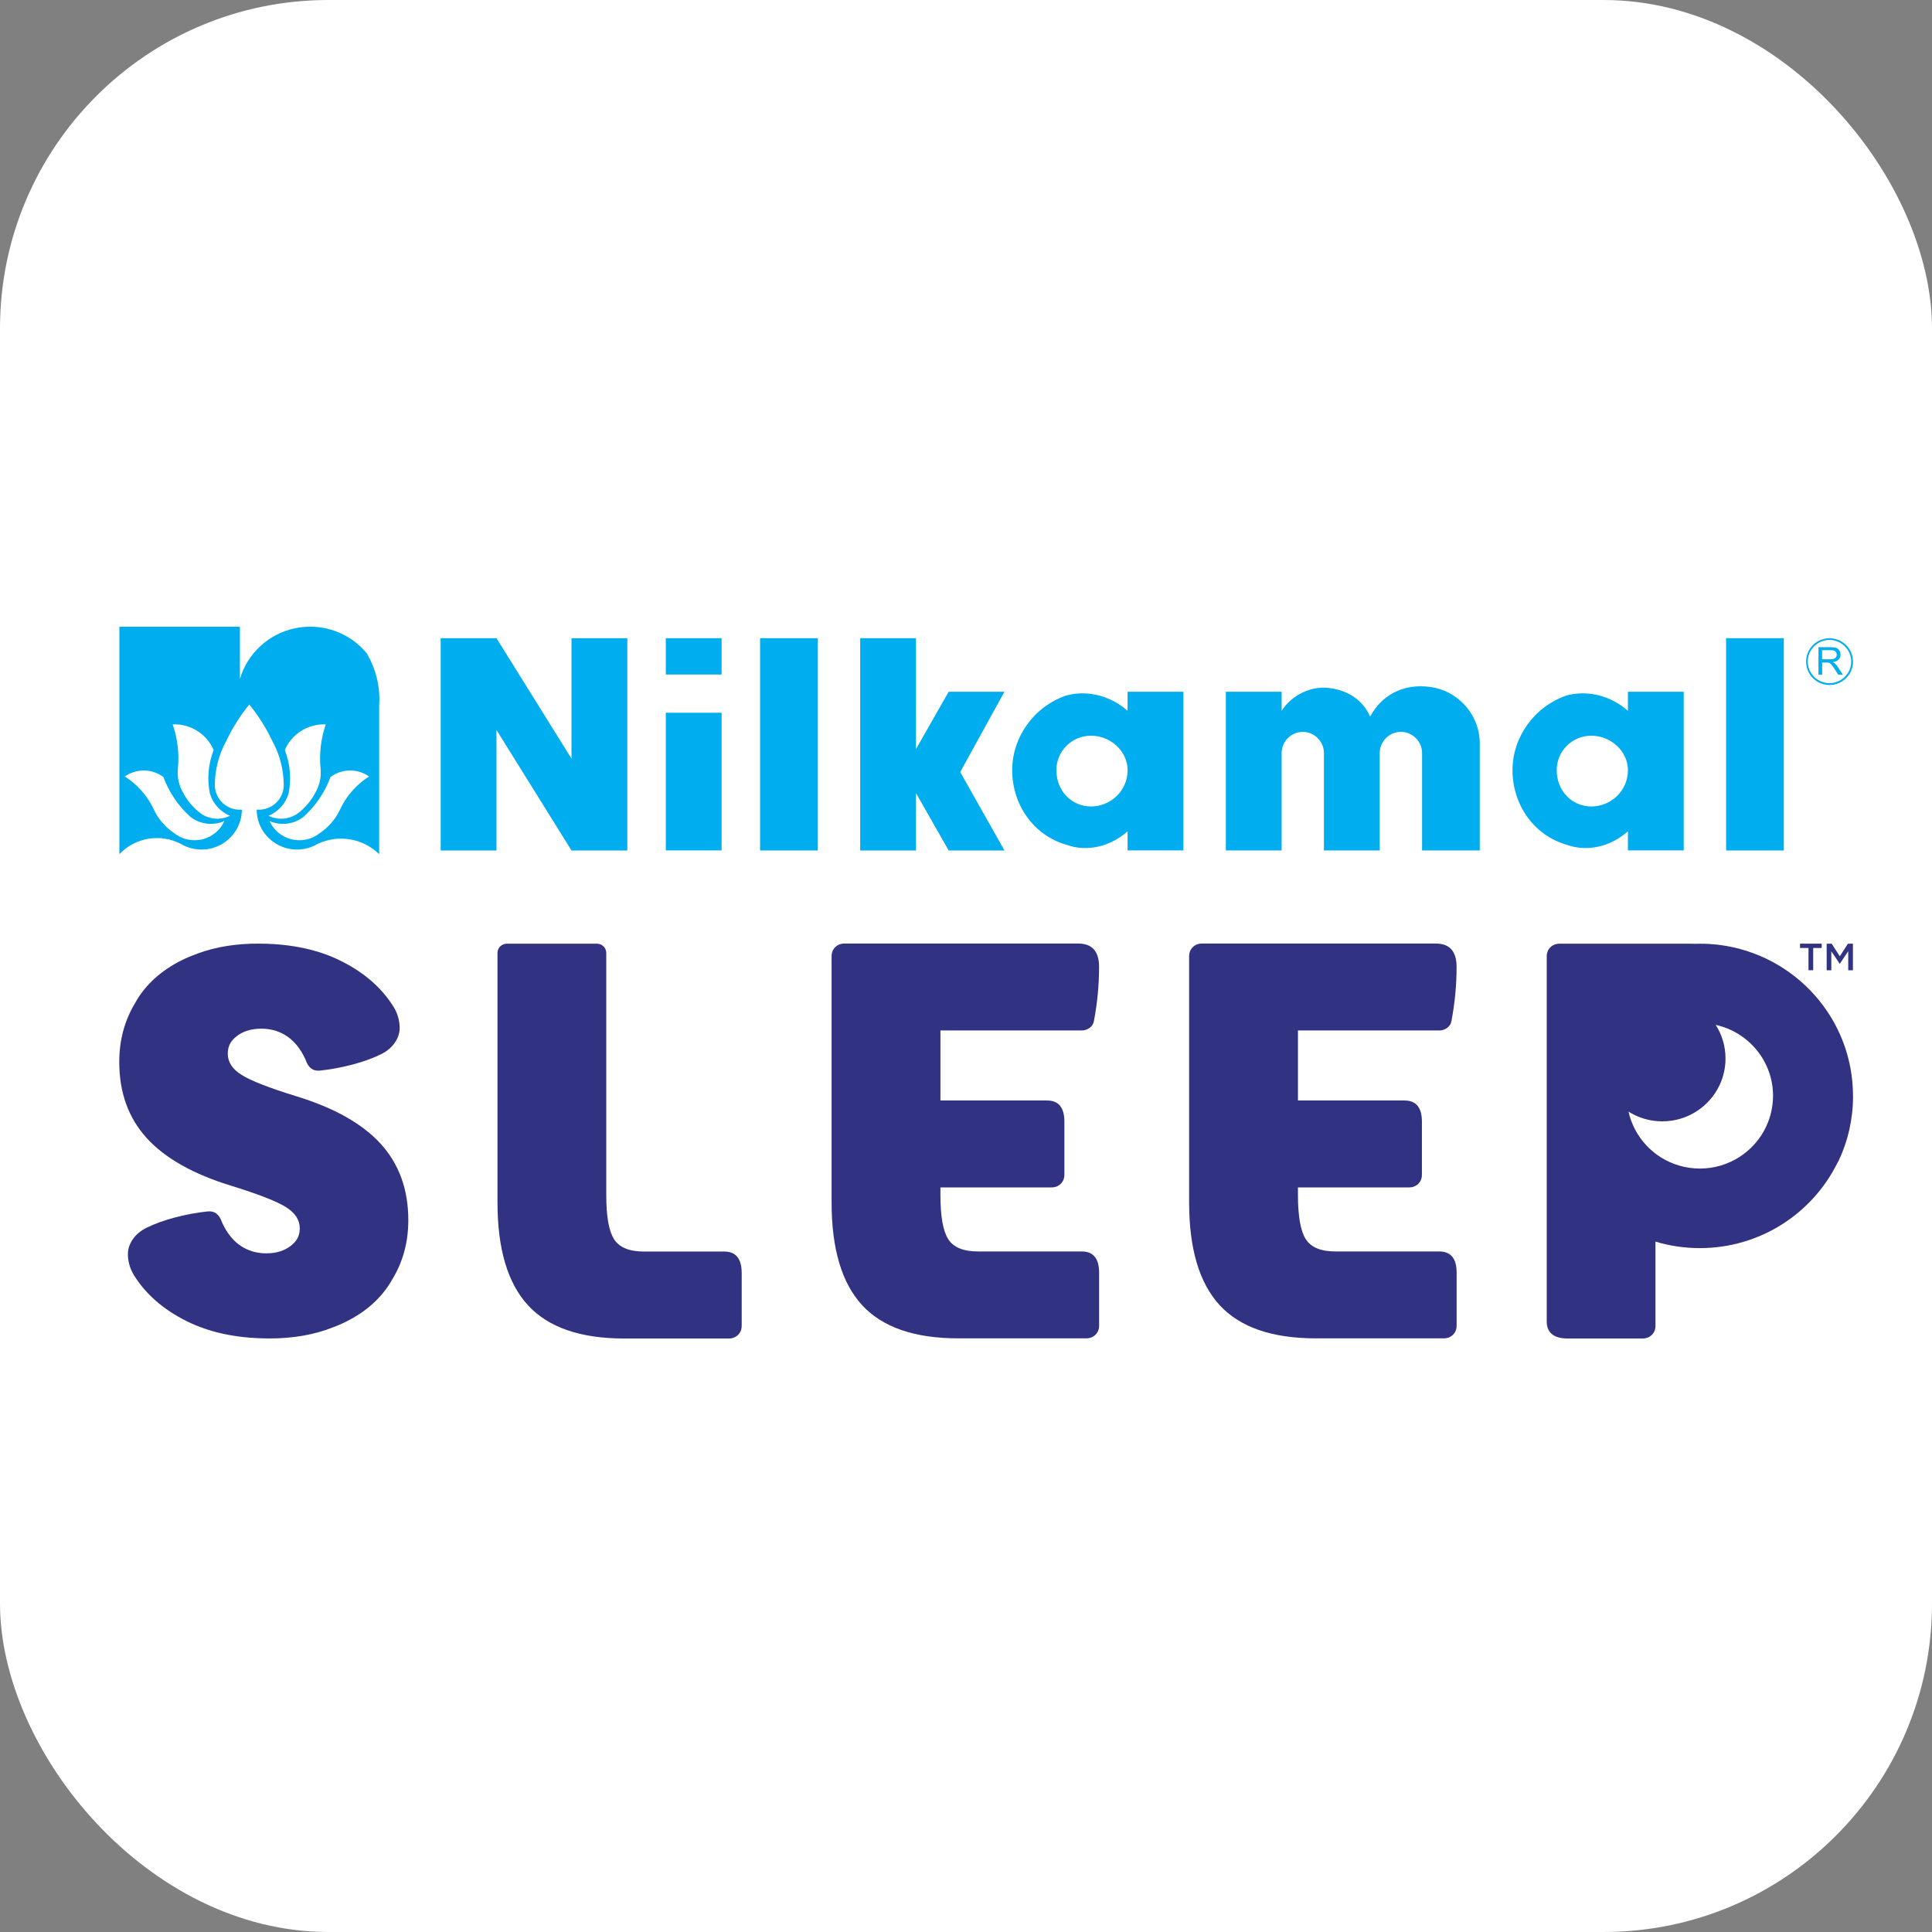
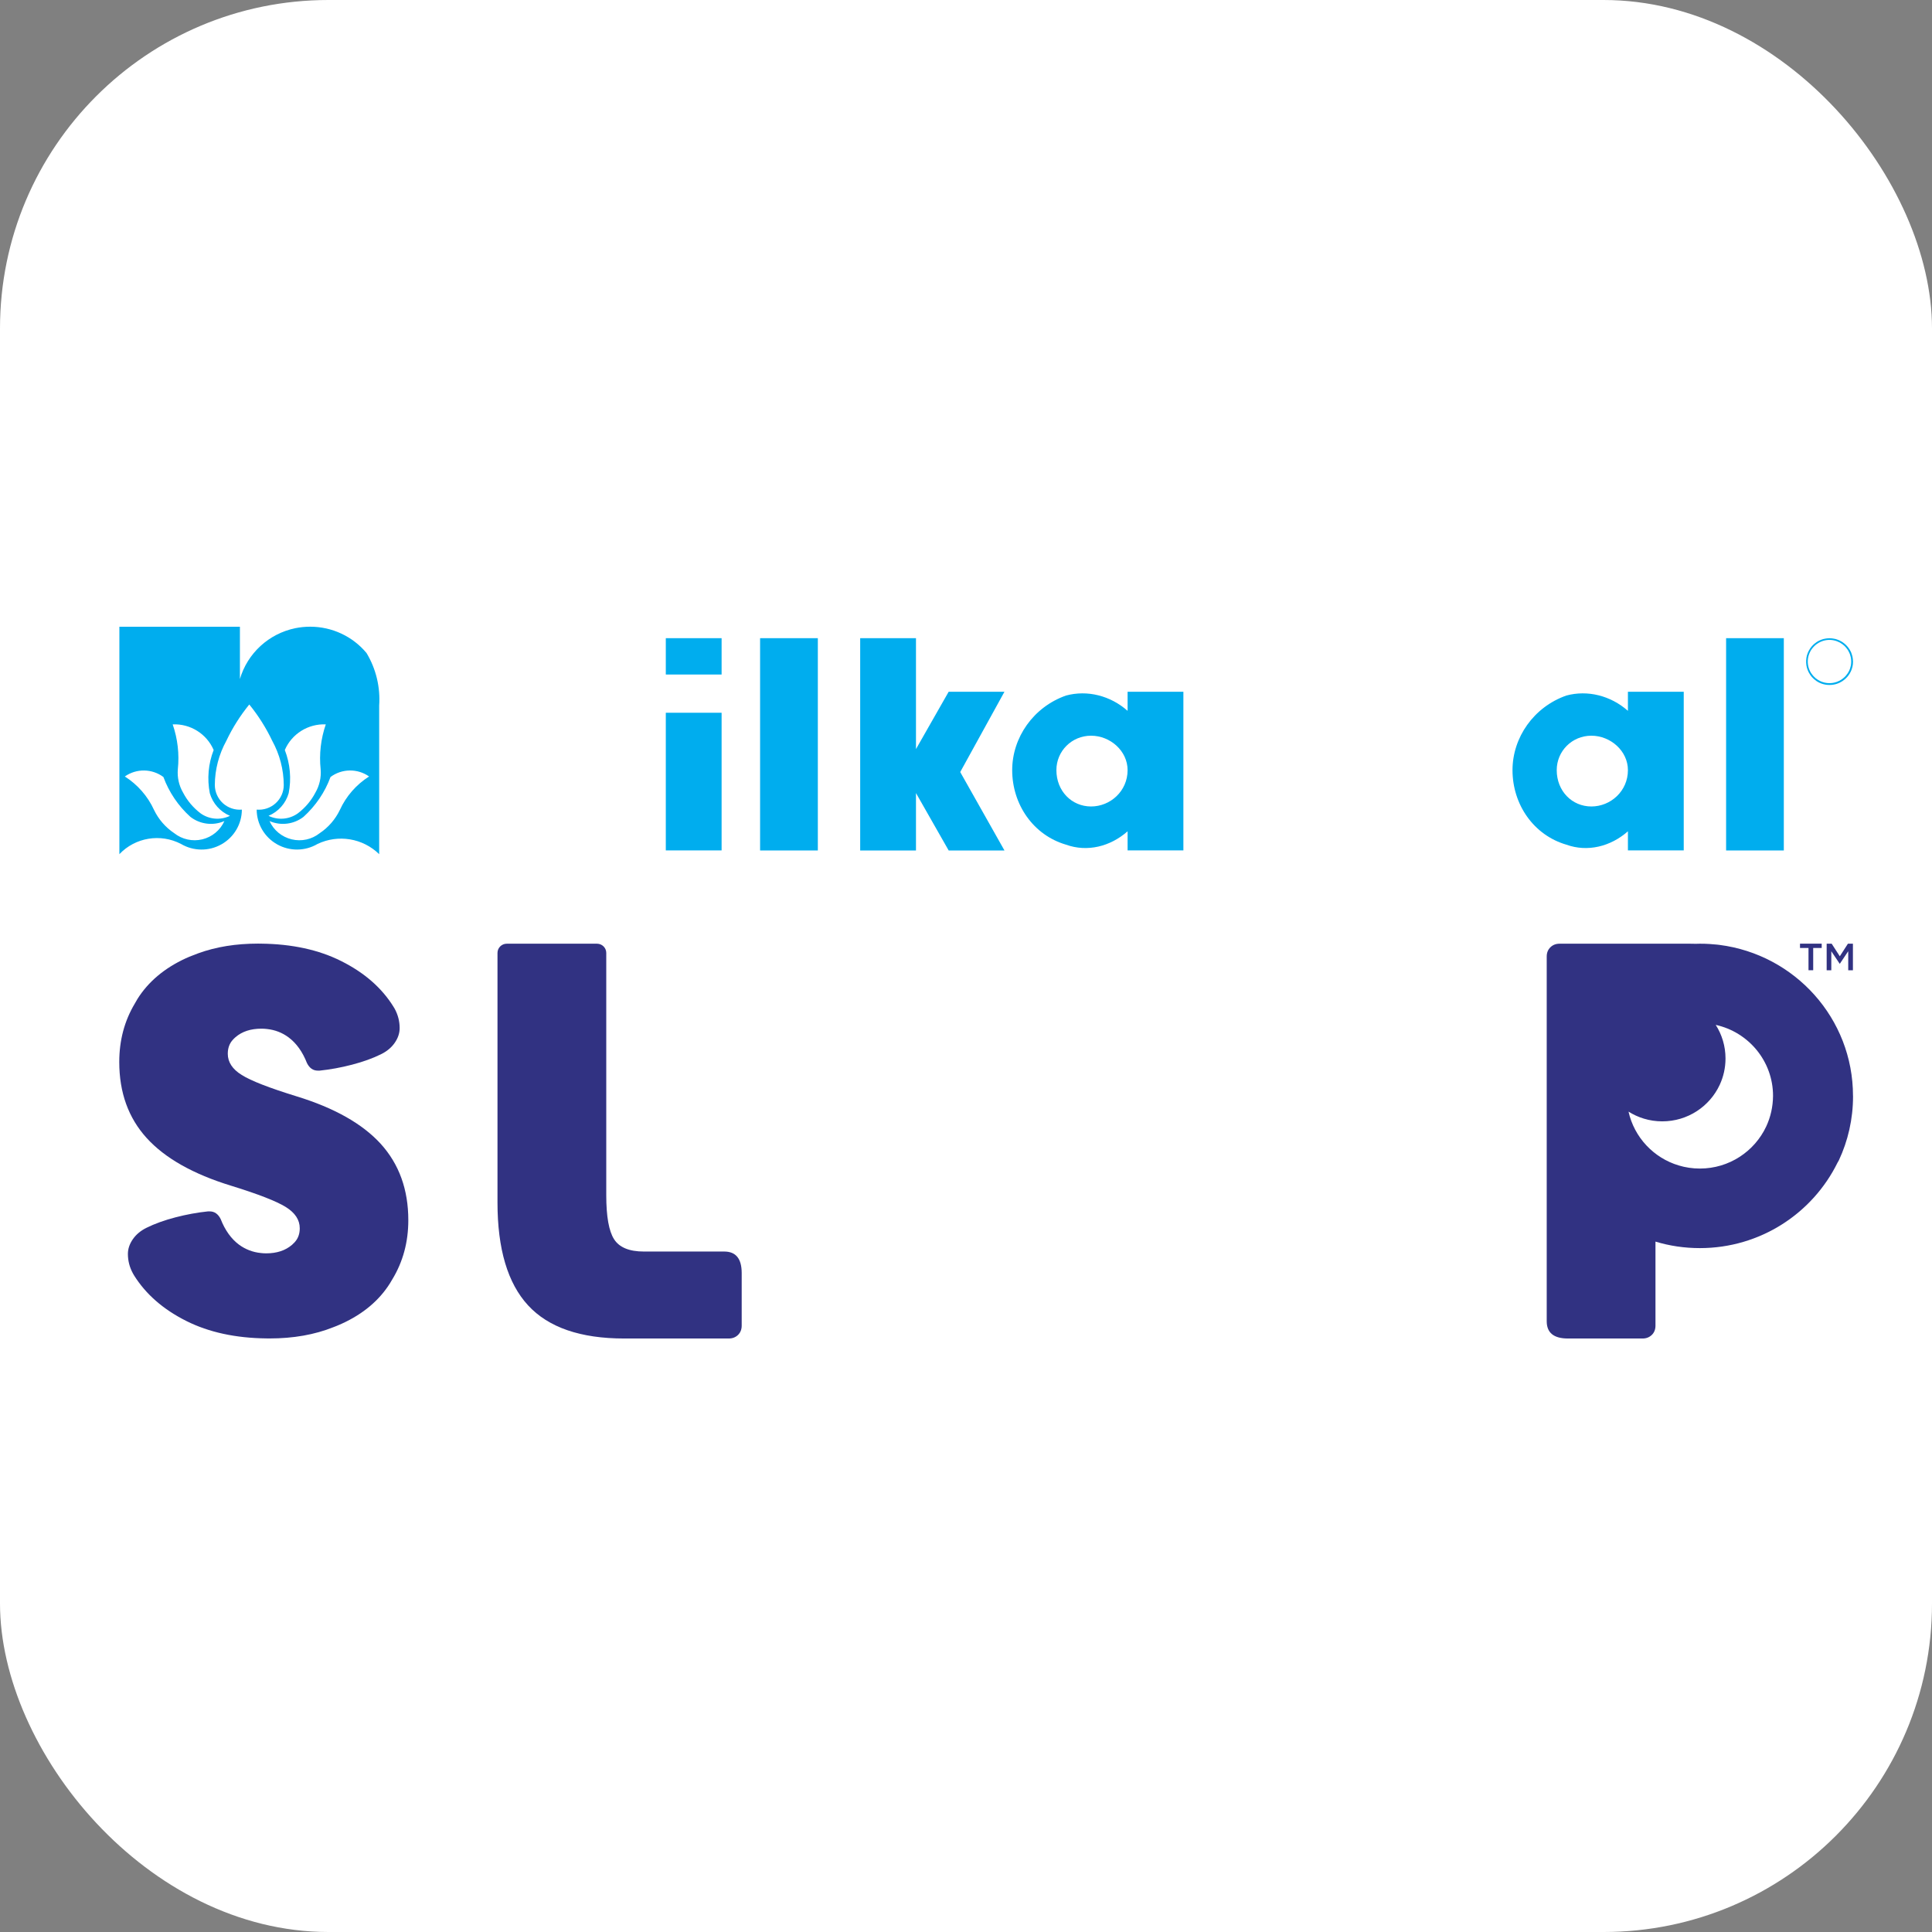
<svg xmlns="http://www.w3.org/2000/svg" width="100" height="100" viewBox="0 0 100 100" fill="none">
  <rect x="0" y="0" width="100" height="100" fill="#808080" stroke="none" />
  <rect width="100" height="100" rx="17" fill="white" />
  <path d="M92.33 33.032H89.343V44.02H92.33V33.032Z" fill="#00ADEE" />
-   <path fill-rule="evenodd" clip-rule="evenodd" d="M25.697 44.02V37.782L29.581 44.02H32.471V33.032H29.581V39.267L25.697 33.032H22.809V44.02H25.697Z" fill="#00ADEE" />
  <path d="M37.35 36.892H34.462V44.017H37.35V36.892Z" fill="#00ADEE" />
  <path d="M37.35 33.032H34.462V34.913H37.35V33.032Z" fill="#00ADEE" />
  <path d="M42.331 33.032H39.342V44.02H42.331V33.032Z" fill="#00ADEE" />
  <path fill-rule="evenodd" clip-rule="evenodd" d="M51.991 35.804H49.103L47.411 38.773V33.032H44.523V44.02H47.411V41.049L49.103 44.02H51.991L49.701 39.961L51.991 35.804Z" fill="#00ADEE" />
-   <path fill-rule="evenodd" clip-rule="evenodd" d="M76.593 38.475C76.593 37.088 75.597 35.902 74.303 35.605C72.909 35.308 71.614 35.804 70.918 37.088C70.518 36.197 69.722 35.703 68.726 35.605C67.829 35.507 66.834 36 66.337 36.793V35.804H63.449V44.019H66.337V38.971C66.337 38.377 66.834 37.881 67.432 37.881C68.029 37.881 68.526 38.377 68.526 38.971V44.019H71.414V38.971C71.414 38.377 71.913 37.881 72.509 37.881C73.107 37.881 73.606 38.377 73.606 38.971V44.019H76.593V38.475Z" fill="#00ADEE" />
  <path fill-rule="evenodd" clip-rule="evenodd" d="M95.907 34.18L95.905 34.119L95.896 34.061L95.886 34L95.871 33.941L95.854 33.885L95.835 33.828L95.816 33.773L95.791 33.72L95.763 33.669L95.736 33.618L95.702 33.569L95.669 33.521L95.633 33.476L95.593 33.432L95.553 33.389L95.511 33.349L95.466 33.311L95.42 33.276L95.372 33.241L95.323 33.209L95.271 33.181L95.22 33.154L95.167 33.13L95.11 33.109L95.054 33.09L94.999 33.073L94.938 33.062L94.879 33.05L94.816 33.043L94.757 33.037L94.695 33.035L94.632 33.037L94.571 33.043L94.51 33.05L94.451 33.062L94.392 33.073L94.335 33.09L94.278 33.109L94.222 33.13L94.169 33.154L94.116 33.181L94.066 33.209L94.017 33.241L93.973 33.276L93.924 33.311L93.88 33.349L93.838 33.389L93.798 33.432L93.758 33.476L93.725 33.521L93.689 33.569L93.661 33.618L93.63 33.669L93.604 33.72L93.579 33.773L93.558 33.828L93.539 33.885L93.52 33.941L93.51 34L93.497 34.061L93.493 34.119L93.486 34.18V34.242V34.307L93.493 34.367L93.497 34.428L93.51 34.486L93.52 34.545L93.539 34.604L93.558 34.66L93.579 34.715L93.604 34.77L93.63 34.821L93.661 34.87L93.689 34.92L93.725 34.967L93.758 35.014L93.798 35.058L93.838 35.099L93.88 35.139L93.924 35.177L93.973 35.213L94.017 35.249L94.066 35.279L94.116 35.309L94.169 35.336L94.222 35.359L94.278 35.381L94.335 35.4L94.392 35.416L94.451 35.429L94.51 35.44L94.571 35.448L94.632 35.451L94.695 35.453L94.757 35.451L94.816 35.448L94.879 35.44L94.938 35.429L94.999 35.416L95.054 35.4L95.11 35.381L95.167 35.359L95.22 35.336L95.271 35.309L95.323 35.279L95.372 35.249L95.42 35.213L95.466 35.177L95.511 35.139L95.553 35.099L95.593 35.058L95.633 35.014L95.669 34.967L95.702 34.92L95.736 34.87L95.763 34.821L95.791 34.77L95.816 34.715L95.837 34.66L95.856 34.604L95.873 34.545L95.888 34.486L95.898 34.428L95.907 34.367L95.909 34.307L95.913 34.242L95.907 34.18ZM95.816 34.301L95.812 34.356L95.805 34.414L95.795 34.468L95.78 34.522L95.766 34.577L95.749 34.628L95.728 34.678L95.706 34.729L95.679 34.776L95.654 34.821L95.624 34.867L95.591 34.91L95.559 34.952L95.525 34.993L95.487 35.031L95.448 35.069L95.405 35.105L95.365 35.135L95.321 35.168L95.275 35.196L95.23 35.224L95.18 35.247L95.129 35.27L95.079 35.291L95.026 35.308L94.972 35.323L94.917 35.336L94.864 35.346L94.809 35.353L94.75 35.357H94.693H94.634L94.576 35.353L94.523 35.346L94.466 35.336L94.411 35.323L94.359 35.308L94.306 35.291L94.255 35.27L94.203 35.247L94.16 35.224L94.11 35.196L94.066 35.168L94.021 35.135L93.979 35.105L93.941 35.069L93.901 35.031L93.863 34.993L93.828 34.952L93.796 34.91L93.764 34.867L93.733 34.821L93.706 34.776L93.682 34.729L93.659 34.678L93.64 34.628L93.621 34.577L93.606 34.522L93.594 34.468L93.583 34.414L93.577 34.356L93.571 34.301V34.242V34.186L93.577 34.127L93.583 34.072L93.594 34.017L93.606 33.962L93.621 33.909L93.64 33.856L93.659 33.807L93.682 33.758L93.706 33.709L93.733 33.661L93.764 33.616L93.796 33.572L93.828 33.531L93.863 33.491L93.901 33.451L93.941 33.414L93.979 33.38L94.021 33.346L94.066 33.317L94.11 33.287L94.16 33.258L94.203 33.236L94.255 33.213L94.306 33.192L94.359 33.173L94.411 33.158L94.466 33.145L94.523 33.135L94.576 33.128L94.634 33.122H94.693H94.75L94.809 33.128L94.864 33.135L94.917 33.145L94.972 33.158L95.026 33.173L95.079 33.192L95.129 33.213L95.18 33.236L95.23 33.258L95.275 33.287L95.321 33.317L95.365 33.346L95.405 33.38L95.448 33.414L95.487 33.451L95.525 33.491L95.559 33.531L95.591 33.572L95.624 33.616L95.654 33.661L95.679 33.709L95.706 33.758L95.728 33.807L95.749 33.856L95.766 33.909L95.78 33.962L95.795 34.017L95.805 34.072L95.812 34.127L95.816 34.186L95.818 34.242L95.816 34.301Z" fill="#00ADEE" />
-   <path fill-rule="evenodd" clip-rule="evenodd" d="M94.977 34.343C94.95 34.32 94.912 34.296 94.862 34.273C94.999 34.254 95.1 34.209 95.165 34.142C95.235 34.072 95.266 33.987 95.266 33.887C95.266 33.809 95.247 33.736 95.207 33.673C95.167 33.607 95.115 33.563 95.051 33.537C94.982 33.512 94.885 33.499 94.757 33.499H94.124V34.922H94.314V34.29H94.533C94.581 34.29 94.618 34.292 94.636 34.297C94.666 34.303 94.698 34.316 94.723 34.335C94.754 34.352 94.784 34.385 94.818 34.43C94.856 34.475 94.902 34.542 94.959 34.625L95.146 34.922H95.384L95.135 34.536C95.089 34.456 95.032 34.392 94.977 34.343ZM94.718 34.125H94.312V33.654H94.763C94.87 33.654 94.95 33.675 94.997 33.72C95.047 33.764 95.07 33.819 95.07 33.887C95.07 33.932 95.056 33.974 95.034 34.014C95.007 34.053 94.969 34.08 94.921 34.101C94.874 34.114 94.805 34.125 94.718 34.125Z" fill="#00ADEE" />
  <path fill-rule="evenodd" clip-rule="evenodd" d="M12.416 35.151C12.808 33.813 13.911 32.799 15.285 32.515C15.538 32.464 15.795 32.438 16.049 32.438H16.066C17.176 32.441 18.246 32.929 18.971 33.8C19.464 34.619 19.692 35.571 19.626 36.525V44.212C18.78 43.383 17.503 43.173 16.433 43.684C15.79 44.063 14.99 44.069 14.341 43.701C13.691 43.334 13.288 42.649 13.286 41.906C13.646 41.938 14.002 41.817 14.268 41.575C14.535 41.332 14.687 40.992 14.687 40.632C14.683 39.832 14.476 39.045 14.089 38.341C13.77 37.671 13.372 37.041 12.903 36.464C12.433 37.041 12.035 37.671 11.717 38.341C11.331 39.043 11.123 39.83 11.119 40.632C11.121 40.99 11.274 41.332 11.538 41.575C11.805 41.817 12.161 41.936 12.519 41.906C12.517 42.649 12.115 43.334 11.464 43.701C10.813 44.07 10.015 44.063 9.372 43.684C8.309 43.128 7.001 43.344 6.179 44.212V32.441H12.418V35.151H12.416ZM6.461 40.19C7.062 39.768 7.87 39.779 8.458 40.218C8.749 41.007 9.227 41.713 9.853 42.279C10.354 42.668 11.032 42.753 11.614 42.498C11.401 42.973 10.979 43.321 10.472 43.444C9.964 43.567 9.425 43.448 9.016 43.124C8.566 42.823 8.205 42.407 7.972 41.921C7.647 41.211 7.121 40.61 6.461 40.19ZM13.899 42.227C14.407 42.014 14.79 41.584 14.942 41.056C15.089 40.307 15.018 39.533 14.742 38.82C15.104 37.983 15.948 37.455 16.863 37.493C16.606 38.241 16.513 39.035 16.597 39.822C16.631 40.241 16.538 40.659 16.326 41.024C16.108 41.444 15.797 41.811 15.416 42.099C14.975 42.415 14.39 42.466 13.899 42.227ZM19.104 40.19C18.503 39.768 17.695 39.777 17.107 40.218C16.818 41.007 16.336 41.713 15.711 42.279C15.211 42.668 14.533 42.753 13.95 42.498C14.164 42.973 14.588 43.321 15.097 43.444C15.605 43.567 16.138 43.45 16.547 43.126C16.998 42.825 17.357 42.409 17.591 41.923C17.916 41.211 18.442 40.61 19.104 40.19ZM11.902 42.227C11.394 42.014 11.011 41.582 10.859 41.056C10.714 40.307 10.781 39.533 11.059 38.82C10.697 37.983 9.855 37.454 8.938 37.493C9.197 38.241 9.288 39.037 9.204 39.822C9.17 40.241 9.263 40.659 9.475 41.024C9.693 41.444 10.004 41.811 10.383 42.099C10.826 42.415 11.411 42.466 11.902 42.227Z" fill="#00ADEE" />
  <path fill-rule="evenodd" clip-rule="evenodd" d="M58.364 35.804V36.793C57.469 36.001 56.273 35.705 55.178 36.001C53.486 36.595 52.391 38.178 52.391 39.861C52.391 41.643 53.486 43.227 55.178 43.72C56.275 44.116 57.469 43.819 58.364 43.028V44.017H61.252V35.804H58.364ZM56.473 41.743C55.477 41.743 54.679 40.95 54.679 39.862C54.679 38.873 55.475 38.08 56.473 38.08C57.469 38.08 58.364 38.871 58.364 39.862C58.364 40.95 57.469 41.743 56.473 41.743Z" fill="#00ADEE" />
  <path fill-rule="evenodd" clip-rule="evenodd" d="M84.261 35.804V36.793C83.365 36.001 82.169 35.705 81.074 36.001C79.382 36.595 78.287 38.178 78.287 39.861C78.287 41.643 79.382 43.227 81.074 43.72C82.169 44.116 83.365 43.819 84.261 43.028V44.017H87.15V35.804H84.261ZM82.369 41.743C81.373 41.743 80.576 40.95 80.576 39.862C80.576 38.873 81.371 38.08 82.369 38.08C83.363 38.08 84.261 38.871 84.261 39.862C84.261 40.95 83.365 41.743 82.369 41.743Z" fill="#00ADEE" />
  <path d="M21.134 63.157C21.134 64.29 20.858 65.312 20.303 66.224C20.286 66.249 20.273 66.277 20.256 66.302C20.237 66.341 20.214 66.377 20.191 66.413C19.631 67.308 18.797 68.01 17.689 68.515C17.638 68.538 17.589 68.561 17.535 68.582C17.499 68.599 17.463 68.615 17.425 68.629C17.372 68.651 17.318 68.67 17.261 68.693C16.284 69.085 15.182 69.278 13.95 69.278C13.897 69.278 13.844 69.278 13.792 69.276C12.195 69.259 10.809 68.958 9.646 68.375C8.444 67.773 7.542 66.983 6.933 66.004C6.914 65.97 6.893 65.938 6.874 65.9C6.708 65.592 6.62 65.261 6.62 64.901C6.62 64.638 6.708 64.385 6.876 64.141C7.047 63.895 7.283 63.698 7.588 63.548C8.005 63.342 8.5 63.162 9.076 63.011C9.655 62.86 10.219 62.758 10.767 62.701H10.851C11.098 62.701 11.287 62.831 11.42 63.094C11.649 63.679 11.966 64.12 12.37 64.423C12.705 64.668 13.082 64.814 13.499 64.856C13.589 64.867 13.682 64.873 13.777 64.873C14.325 64.873 14.771 64.727 15.11 64.436C15.129 64.419 15.146 64.406 15.163 64.383C15.199 64.355 15.235 64.319 15.264 64.283C15.27 64.281 15.272 64.275 15.275 64.271C15.435 64.086 15.515 63.855 15.515 63.575C15.515 63.142 15.275 62.775 14.792 62.474C14.308 62.175 13.366 61.806 11.965 61.374C9.998 60.771 8.54 59.948 7.591 58.903C6.645 57.861 6.173 56.549 6.173 54.966C6.173 53.847 6.443 52.835 6.984 51.933C7.026 51.855 7.072 51.781 7.115 51.706C7.675 50.814 8.509 50.112 9.613 49.603C9.735 49.547 9.855 49.497 9.983 49.45C10.025 49.431 10.07 49.414 10.114 49.399C10.162 49.38 10.213 49.363 10.263 49.342C11.182 49.007 12.216 48.841 13.354 48.841C13.408 48.841 13.461 48.841 13.512 48.843C15.11 48.86 16.496 49.161 17.657 49.743C18.862 50.345 19.765 51.136 20.37 52.114C20.393 52.148 20.412 52.184 20.433 52.22C20.599 52.529 20.686 52.86 20.686 53.214C20.686 53.478 20.599 53.734 20.431 53.976C20.26 54.222 20.024 54.419 19.719 54.568C19.302 54.775 18.805 54.954 18.228 55.106C17.651 55.257 17.088 55.359 16.54 55.416H16.452C16.206 55.416 16.016 55.285 15.886 55.019C15.658 54.438 15.34 53.995 14.937 53.694C14.605 53.448 14.234 53.306 13.819 53.261C13.724 53.249 13.627 53.244 13.53 53.244C12.977 53.244 12.534 53.389 12.193 53.681C12.134 53.732 12.081 53.785 12.035 53.838C11.871 54.025 11.79 54.26 11.79 54.542C11.79 54.975 12.029 55.342 12.513 55.641C12.995 55.944 13.937 56.309 15.338 56.742C17.307 57.344 18.765 58.169 19.713 59.212C20.66 60.262 21.134 61.573 21.134 63.157Z" fill="#313282" />
  <path d="M37.486 64.779H33.324C32.57 64.779 32.056 64.567 31.786 64.145C31.515 63.724 31.38 62.963 31.38 61.867V49.322C31.38 49.059 31.165 48.846 30.9 48.846H26.23C25.966 48.846 25.75 49.059 25.75 49.322V62.242C25.75 64.647 26.278 66.42 27.333 67.565C28.387 68.709 30.046 69.281 32.311 69.281H37.722C37.914 69.281 38.074 69.218 38.202 69.094C38.327 68.969 38.39 68.81 38.39 68.617V65.877C38.386 65.145 38.086 64.779 37.486 64.779Z" fill="#313282" />
-   <path d="M48.676 53.343V56.961H54.192C54.792 56.961 55.092 57.326 55.092 58.056V60.798C55.092 60.991 55.03 61.148 54.904 61.273C54.778 61.398 54.618 61.46 54.424 61.46H48.676V61.863C48.676 62.959 48.812 63.72 49.082 64.141C49.352 64.565 49.866 64.775 50.62 64.775H55.989C56.589 64.775 56.89 65.141 56.89 65.871V68.611C56.89 68.804 56.827 68.961 56.701 69.086C56.575 69.21 56.416 69.273 56.221 69.273H49.604C47.34 69.273 45.68 68.701 44.625 67.557C43.57 66.412 43.043 64.639 43.043 62.234V49.5C43.043 49.309 43.106 49.15 43.231 49.025C43.357 48.9 43.517 48.838 43.711 48.838H55.814C56.53 48.838 56.888 49.241 56.888 50.049C56.888 50.972 56.8 51.896 56.627 52.819C56.608 52.972 56.535 53.097 56.41 53.194C56.284 53.29 56.143 53.337 55.989 53.337H48.676V53.343Z" fill="#313282" />
-   <path d="M67.182 53.343V56.961H72.698C73.297 56.961 73.598 57.326 73.598 58.056V60.798C73.598 60.991 73.535 61.148 73.41 61.273C73.284 61.398 73.124 61.46 72.93 61.46H67.182V61.863C67.182 62.959 67.317 63.72 67.588 64.141C67.858 64.565 68.372 64.775 69.126 64.775H74.495C75.094 64.775 75.395 65.141 75.395 65.871V68.611C75.395 68.804 75.332 68.961 75.207 69.086C75.081 69.21 74.921 69.273 74.727 69.273H68.109C65.846 69.273 64.185 68.701 63.131 67.557C62.076 66.412 61.549 64.639 61.549 62.234V49.5C61.549 49.309 61.611 49.15 61.737 49.025C61.863 48.9 62.023 48.838 62.217 48.838H74.32C75.035 48.838 75.393 49.241 75.393 50.049C75.393 50.972 75.306 51.896 75.132 52.819C75.114 52.972 75.041 53.097 74.915 53.194C74.79 53.29 74.649 53.337 74.495 53.337H67.182V53.343Z" fill="#313282" />
  <path d="M95.911 56.723C95.911 52.713 92.899 49.406 89 48.908C88.958 48.904 88.916 48.897 88.874 48.893C88.745 48.882 88.615 48.87 88.484 48.861C88.318 48.849 88.153 48.846 87.985 48.846C87.915 48.846 87.846 48.849 87.778 48.851C87.671 48.849 87.566 48.846 87.46 48.846H80.724C80.532 48.846 80.372 48.908 80.246 49.033C80.12 49.158 80.058 49.315 80.058 49.508V68.388C80.058 68.984 80.423 69.281 81.158 69.281H85.019C85.211 69.281 85.371 69.218 85.499 69.094C85.624 68.971 85.687 68.811 85.687 68.618V64.265C86.413 64.486 87.186 64.602 87.985 64.602C91.115 64.602 93.82 62.798 95.109 60.181C95.132 60.14 95.157 60.1 95.18 60.057C95.65 59.05 95.913 57.928 95.913 56.743C95.913 56.74 95.913 56.736 95.913 56.732C95.911 56.728 95.911 56.725 95.911 56.723ZM91.42 58.304C90.818 59.591 89.506 60.484 87.985 60.484C87.605 60.484 87.235 60.428 86.889 60.323C85.59 59.934 84.589 58.868 84.292 57.538C84.537 57.691 84.804 57.816 85.088 57.901C85.388 57.992 85.706 58.041 86.038 58.041C87.355 58.041 88.49 57.27 89.01 56.155C89.204 55.739 89.312 55.275 89.312 54.785C89.312 54.146 89.126 53.551 88.806 53.048C90.502 53.421 91.772 54.923 91.772 56.721C91.768 57.288 91.644 57.824 91.42 58.304Z" fill="#313282" />
  <path d="M93.853 50.219H93.608V49.067H93.168V48.844H94.291V49.067H93.851V50.219H93.853Z" fill="#313282" />
  <path d="M95.23 49.883H95.222L94.788 49.237V50.221H94.548V48.846H94.807L95.228 49.497L95.648 48.846H95.907V50.221H95.664V49.234L95.23 49.883Z" fill="#313282" />
</svg>